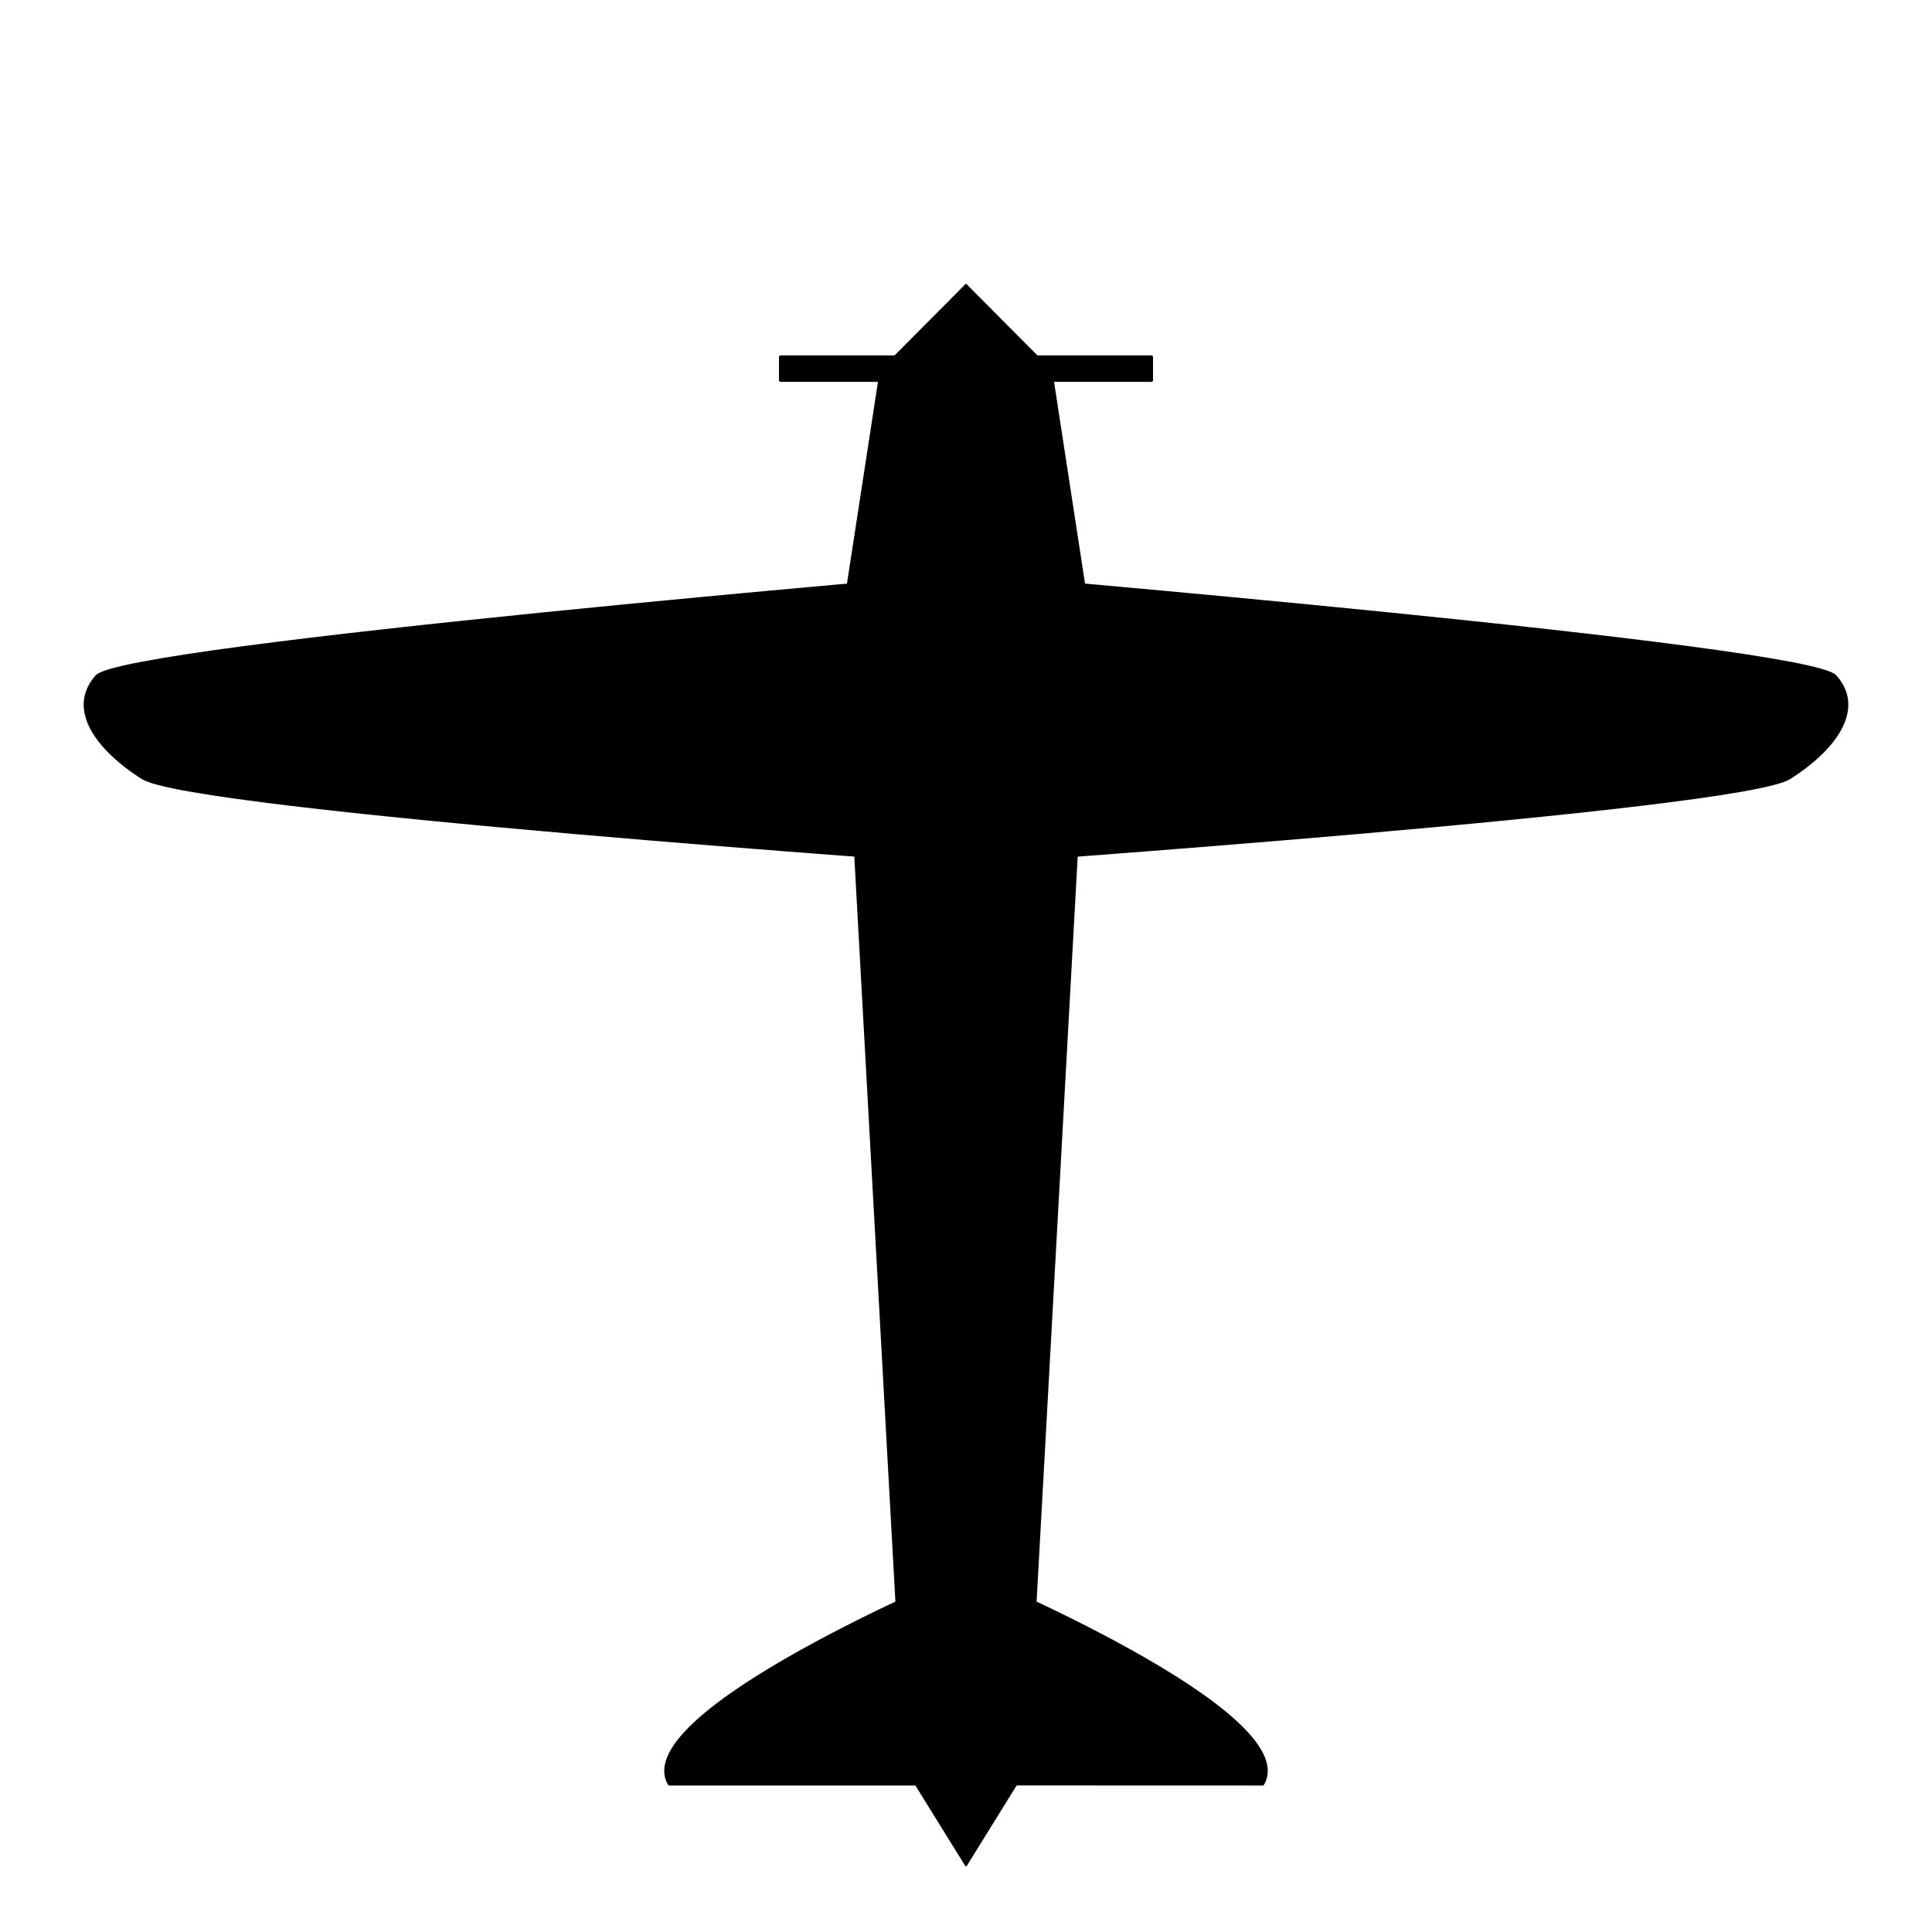
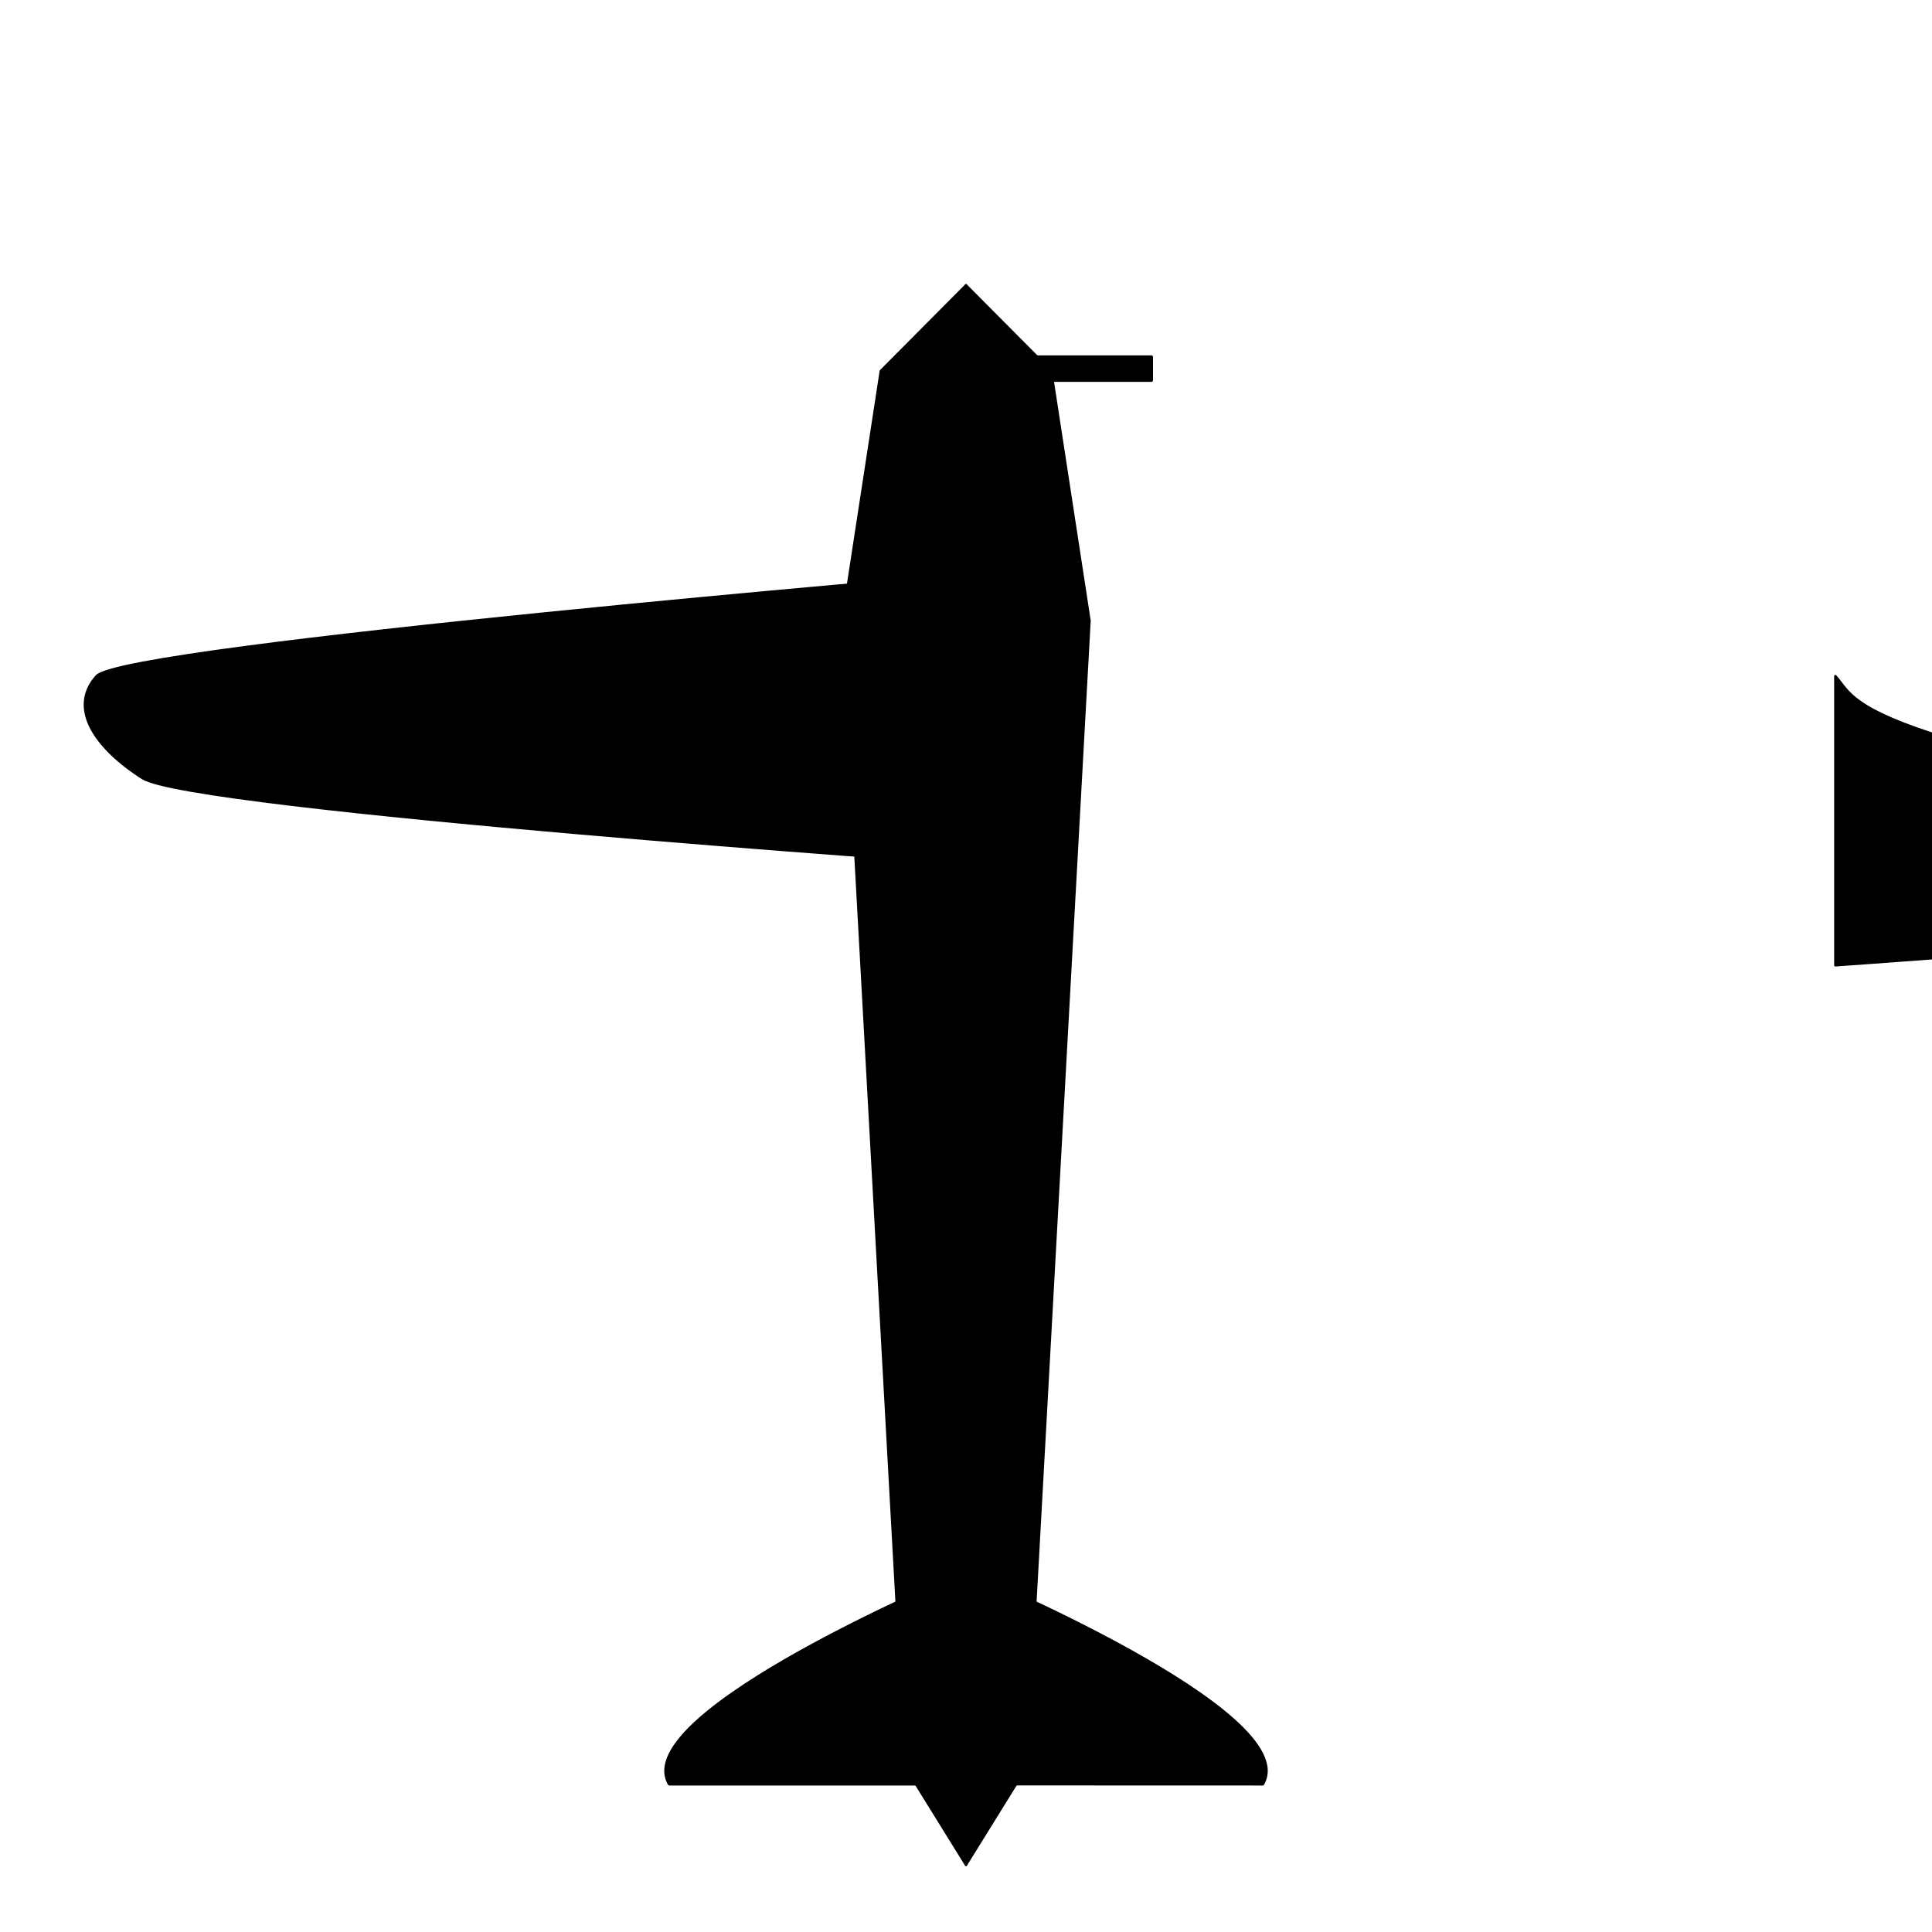
<svg xmlns="http://www.w3.org/2000/svg" xmlns:ns1="http://sodipodi.sourceforge.net/DTD/sodipodi-0.dtd" xmlns:ns2="http://www.inkscape.org/namespaces/inkscape" version="1.0" x="0" y="0" width="20" height="20" id="svg644" xml:space="preserve" ns1:version="0.32" ns2:version="0.48.5 r10040" ns1:docname="BGM_Airfield.svg" ns2:export-filename="E:\mapping\BG_Mountains\TYP\JOSM\images\BGM\BGM_Airfield.png" ns2:export-xdpi="92.300003" ns2:export-ydpi="92.300003">
  <defs id="defs5" />
  <ns1:namedview ns2:window-height="706" ns2:window-width="1366" ns2:pageshadow="2" ns2:pageopacity="0.0" borderopacity="1.0" bordercolor="#666666" pagecolor="#ffffff" id="base" ns2:zoom="16" ns2:cx="18.873704" ns2:cy="6.5278297" ns2:window-x="-8" ns2:window-y="-8" ns2:current-layer="svg644" showgrid="true" ns2:window-maximized="1" showguides="true" ns2:guide-bbox="true">
    <ns2:grid type="xygrid" id="grid5321" empspacing="5" visible="true" enabled="true" snapvisiblegridlinesonly="true" />
    <ns1:guide position="49.851,127.279" orientation="1,0" id="guide4570" ns2:locked="false" />
    <ns1:guide position="51,72.302" orientation="0,1" id="guide4574" ns2:locked="false" />
    <ns1:guide position="51,80.61" orientation="0,1" id="guide4585" ns2:locked="false" />
    <ns1:guide position="38.449,16.44" orientation="0,1" id="guide4591" ns2:locked="false" />
    <ns1:guide position="51,26.075" orientation="0,1" id="guide4593" ns2:locked="false" />
  </ns1:namedview>
  <path style="fill:#000000;fill-opacity:1;stroke:#000000;stroke-width:0.026;stroke-linecap:butt;stroke-linejoin:round;stroke-miterlimit:4;stroke-opacity:1;stroke-dasharray:none;stroke-dashoffset:0" d="M 9.119,3.84 10,2.954 V 19.304 L 9.377,18.299 8.722,6.425 z" id="rect3762" ns2:connector-curvature="0" ns1:nodetypes="cccccc" />
  <path ns1:nodetypes="cccccc" ns2:connector-curvature="0" id="path4572" d="M 10.881,3.84 10,2.954 V 19.304 l 0.623,-1.005 0.655,-11.874 z" style="fill:#000000;fill-opacity:1;stroke:#000000;stroke-width:0.026;stroke-linecap:butt;stroke-linejoin:round;stroke-miterlimit:4;stroke-opacity:1;stroke-dasharray:none;stroke-dashoffset:0" />
  <path style="fill:#000000;fill-opacity:1;stroke:#000000;stroke-width:0.026;stroke-linecap:butt;stroke-linejoin:round;stroke-miterlimit:4;stroke-opacity:1;stroke-dasharray:none;stroke-dashoffset:0" d="M 1,7 C 1.286,6.681 10,5.947 10,5.947 v 2.992 c 0,0 -8.017,-0.557 -8.527,-0.886 C 0.962,7.725 0.714,7.319 1,7 z" id="rect4576" ns2:connector-curvature="0" ns1:nodetypes="zcczz" />
-   <path ns1:nodetypes="zcczz" ns2:connector-curvature="0" id="path4581" d="M 19,7 C 18.714,6.681 10,5.947 10,5.947 v 2.992 c 0,0 8.017,-0.557 8.527,-0.886 C 19.038,7.725 19.286,7.319 19,7 z" style="fill:#000000;fill-opacity:1;stroke:#000000;stroke-width:0.026;stroke-linecap:butt;stroke-linejoin:round;stroke-miterlimit:4;stroke-opacity:1;stroke-dasharray:none;stroke-dashoffset:0" />
-   <rect style="fill:#000000;fill-opacity:1;stroke:#000000;stroke-width:0.034;stroke-linecap:butt;stroke-linejoin:round;stroke-miterlimit:4;stroke-opacity:1;stroke-dasharray:none;stroke-dashoffset:0" id="rect4583" width="1.919" height="0.24" x="8.081" y="3.696" />
+   <path ns1:nodetypes="zcczz" ns2:connector-curvature="0" id="path4581" d="M 19,7 v 2.992 c 0,0 8.017,-0.557 8.527,-0.886 C 19.038,7.725 19.286,7.319 19,7 z" style="fill:#000000;fill-opacity:1;stroke:#000000;stroke-width:0.026;stroke-linecap:butt;stroke-linejoin:round;stroke-miterlimit:4;stroke-opacity:1;stroke-dasharray:none;stroke-dashoffset:0" />
  <rect y="3.696" x="10" height="0.24" width="1.919" id="rect4587" style="fill:#000000;fill-opacity:1;stroke:#000000;stroke-width:0.034;stroke-linecap:butt;stroke-linejoin:round;stroke-miterlimit:4;stroke-opacity:1;stroke-dasharray:none;stroke-dashoffset:0" />
  <path ns1:nodetypes="cccc" ns2:connector-curvature="0" id="path4589" d="M 6.929,18.467 C 6.502,17.726 9.986,16.276 9.986,16.276 L 10,18.467 z" style="fill:#000000;fill-opacity:1;stroke:#000000;stroke-width:0.033;stroke-linecap:butt;stroke-linejoin:round;stroke-miterlimit:4;stroke-opacity:1;stroke-dasharray:none;stroke-dashoffset:0" />
  <path style="fill:#000000;fill-opacity:1;stroke:#000000;stroke-width:0.033;stroke-linecap:butt;stroke-linejoin:round;stroke-miterlimit:4;stroke-opacity:1;stroke-dasharray:none;stroke-dashoffset:0" d="M 13.071,18.467 C 13.498,17.726 10.014,16.276 10.014,16.276 l -0.014,2.19 z" id="path4595" ns2:connector-curvature="0" ns1:nodetypes="cccc" />
</svg>